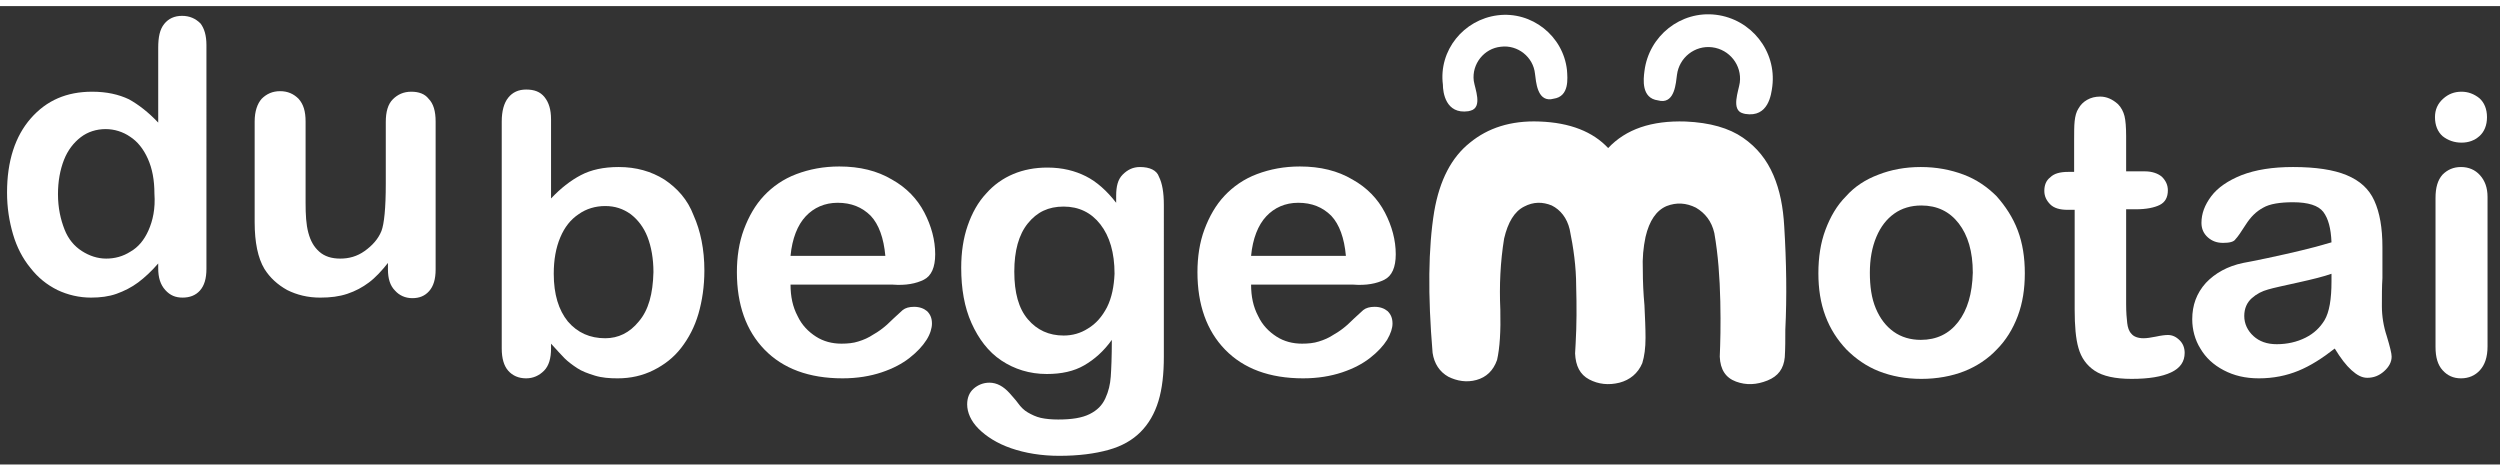
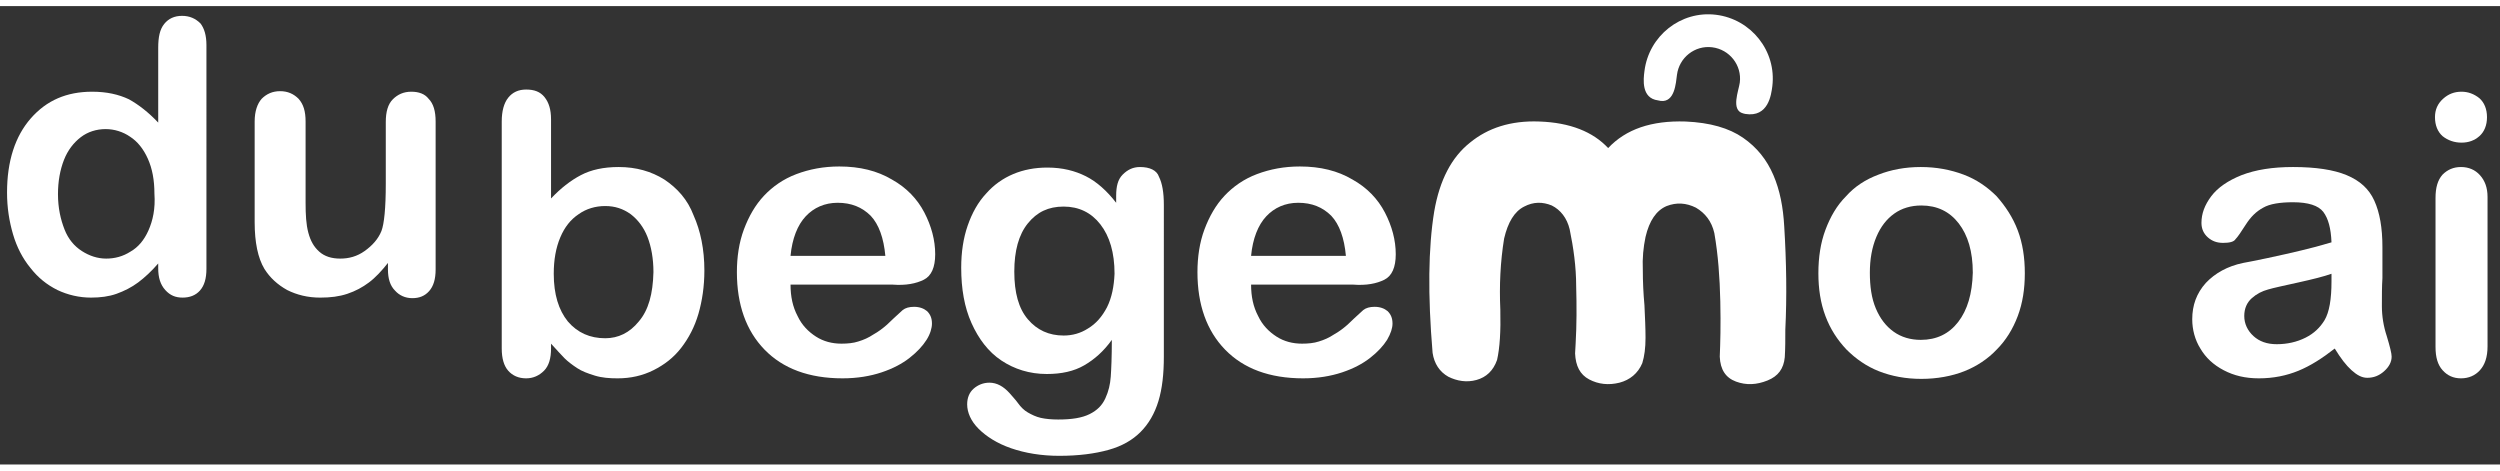
<svg xmlns="http://www.w3.org/2000/svg" version="1.1" id="Layer_1" x="0px" y="0px" viewBox="0 0 461.4 84.6" style="enable-background:new 0 0 461.4 84.6;" xml:space="preserve" width="340px" height="64px">
  <rect x="0" y="0" width="461.4" height="84.6" fill="#333333" stroke="none" />
  <style type="text/css">
	.st0{fill:#FFFFFF;}
</style>
  <g>
    <path class="st0" d="M122.6,32c-2.4-1.5-5.2-2.3-8.4-2.3c-2.8,0-5.1,0.5-7,1.5c-1.9,1-3.7,2.4-5.5,4.3V20.9c0-1.8-0.4-3.1-1.2-4.1   s-1.9-1.4-3.4-1.4c-1.4,0-2.5,0.5-3.3,1.5c-0.8,1-1.2,2.5-1.2,4.4v41.9c0,1.8,0.4,3.2,1.2,4.1s1.9,1.4,3.3,1.4   c1.3,0,2.4-0.5,3.3-1.4s1.3-2.3,1.3-4.1v-0.9c1.1,1.2,1.9,2.1,2.5,2.7c0.6,0.6,1.4,1.2,2.3,1.8c0.9,0.6,2,1,3.3,1.4   s2.7,0.5,4.2,0.5c2.4,0,4.6-0.5,6.6-1.5c2-1,3.7-2.3,5.1-4.1c1.4-1.8,2.5-3.9,3.2-6.3s1.1-5.1,1.1-8c0-3.9-0.7-7.3-2-10.2   C126.9,35.7,125,33.6,122.6,32z M117.9,58.2c-1.7,2.1-3.8,3.1-6.2,3.1c-2.8,0-5.1-1-6.9-3.1c-1.7-2.1-2.6-5-2.6-8.8   c0-2.6,0.4-4.8,1.2-6.7c0.8-1.9,1.9-3.3,3.4-4.3c1.4-1,3.1-1.5,4.9-1.5c1.8,0,3.3,0.5,4.7,1.5c1.3,1,2.4,2.4,3.1,4.2s1.1,4,1.1,6.5   C120.5,53.1,119.7,56.1,117.9,58.2z" />
    <path class="st0" d="M170.5,50.5c1.4-0.7,2.1-2.3,2.1-4.7c0-2.6-0.7-5.2-2-7.7c-1.3-2.5-3.3-4.6-6-6.1c-2.7-1.6-5.9-2.4-9.7-2.4   c-2.9,0-5.5,0.5-7.9,1.4c-2.4,0.9-4.4,2.3-6,4c-1.6,1.7-2.8,3.8-3.7,6.2s-1.3,5.1-1.3,7.9c0,6,1.7,10.8,5.1,14.3s8.2,5.3,14.4,5.3   c2.7,0,5.1-0.4,7.2-1.1s3.8-1.6,5.2-2.7c1.4-1.1,2.4-2.2,3.1-3.3s1-2.2,1-3c0-1-0.3-1.7-0.9-2.3c-0.6-0.5-1.4-0.8-2.4-0.8   c-0.9,0-1.6,0.2-2.1,0.6c-1.2,1.1-2.2,2-2.9,2.7c-0.8,0.7-1.6,1.3-2.5,1.8c-0.9,0.6-1.8,1-2.8,1.3c-0.9,0.3-2,0.4-3.1,0.4   c-1.7,0-3.3-0.4-4.7-1.3s-2.6-2.1-3.4-3.8c-0.9-1.7-1.3-3.6-1.3-5.8h18.8C167.2,51.6,169.1,51.2,170.5,50.5z M145.9,46.1   c0.3-3.2,1.3-5.7,2.8-7.3s3.5-2.5,5.9-2.5c2.5,0,4.5,0.8,6.1,2.4c1.5,1.6,2.4,4.1,2.7,7.4H145.9z" />
-     <path class="st0" d="M210.4,29.7c-1.3,0-2.3,0.5-3.2,1.4s-1.2,2.2-1.2,3.9v1.3c-1.7-2.2-3.6-3.9-5.6-4.9c-2-1-4.3-1.6-7.1-1.6   c-2.3,0-4.4,0.4-6.3,1.2s-3.6,2-5,3.6c-1.5,1.6-2.6,3.6-3.4,5.9s-1.2,4.9-1.2,7.8c0,3.9,0.6,7.3,1.9,10.2s3.1,5.3,5.5,6.9   c2.4,1.6,5.2,2.5,8.4,2.5c2.7,0,5-0.5,6.9-1.6c1.9-1.1,3.6-2.6,5.1-4.7c0,3.1-0.1,5.4-0.2,6.8s-0.4,2.7-1,4s-1.5,2.2-2.9,2.9   s-3.3,1-5.8,1c-1.2,0-2.3-0.1-3.2-0.3s-1.7-0.6-2.4-1s-1.3-1-1.8-1.7s-1.1-1.3-1.6-1.9c-1.1-1.2-2.3-1.9-3.7-1.9   c-1.1,0-2.1,0.4-2.9,1.1s-1.2,1.7-1.2,2.9c0,1.5,0.7,3.1,2.1,4.5s3.4,2.7,6,3.6s5.6,1.4,8.9,1.4c3.6,0,6.6-0.4,9.1-1.1   s4.4-1.8,5.9-3.3s2.6-3.4,3.3-5.7s1-5,1-8.2V36.7c0-2.3-0.3-4-0.9-5.2C213.5,30.3,212.2,29.7,210.4,29.7z M204.3,55.6   c-0.9,1.7-2,3-3.5,3.9c-1.4,0.9-2.9,1.3-4.5,1.3c-2.7,0-4.9-1-6.6-3c-1.7-2-2.5-4.9-2.5-8.8c0-3.8,0.8-6.8,2.5-8.9   c1.7-2.1,3.8-3.1,6.6-3.1c2.8,0,5.1,1.1,6.8,3.3s2.6,5.2,2.6,9.1C205.6,51.7,205.2,53.8,204.3,55.6z" />
+     <path class="st0" d="M210.4,29.7c-1.3,0-2.3,0.5-3.2,1.4s-1.2,2.2-1.2,3.9v1.3c-1.7-2.2-3.6-3.9-5.6-4.9c-2-1-4.3-1.6-7.1-1.6   c-2.3,0-4.4,0.4-6.3,1.2s-3.6,2-5,3.6c-1.5,1.6-2.6,3.6-3.4,5.9s-1.2,4.9-1.2,7.8c0,3.9,0.6,7.3,1.9,10.2s3.1,5.3,5.5,6.9   c2.4,1.6,5.2,2.5,8.4,2.5c2.7,0,5-0.5,6.9-1.6c1.9-1.1,3.6-2.6,5.1-4.7c0,3.1-0.1,5.4-0.2,6.8s-0.4,2.7-1,4s-1.5,2.2-2.9,2.9   s-3.3,1-5.8,1c-1.2,0-2.3-0.1-3.2-0.3s-1.7-0.6-2.4-1s-1.3-1-1.8-1.7s-1.1-1.3-1.6-1.9c-1.1-1.2-2.3-1.9-3.7-1.9   c-1.1,0-2.1,0.4-2.9,1.1s-1.2,1.7-1.2,2.9c0,1.5,0.7,3.1,2.1,4.5s3.4,2.7,6,3.6s5.6,1.4,8.9,1.4c3.6,0,6.6-0.4,9.1-1.1   s4.4-1.8,5.9-3.3s2.6-3.4,3.3-5.7s1-5,1-8.2V36.7c0-2.3-0.3-4-0.9-5.2C213.5,30.3,212.2,29.7,210.4,29.7z M204.3,55.6   c-0.9,1.7-2,3-3.5,3.9c-1.4,0.9-2.9,1.3-4.5,1.3c-2.7,0-4.9-1-6.6-3c-1.7-2-2.5-4.9-2.5-8.8c0-3.8,0.8-6.8,2.5-8.9   c1.7-2.1,3.8-3.1,6.6-3.1c2.8,0,5.1,1.1,6.8,3.3s2.6,5.2,2.6,9.1C205.6,51.7,205.2,53.8,204.3,55.6" />
    <path class="st0" d="M255.5,50.5c1.4-0.7,2.1-2.3,2.1-4.7c0-2.6-0.7-5.2-2-7.7c-1.3-2.5-3.3-4.6-6-6.1c-2.7-1.6-5.9-2.4-9.7-2.4   c-2.9,0-5.5,0.5-7.9,1.4c-2.4,0.9-4.4,2.3-6,4c-1.6,1.7-2.8,3.8-3.7,6.2s-1.3,5.1-1.3,7.9c0,6,1.7,10.8,5.1,14.3s8.2,5.3,14.4,5.3   c2.7,0,5.1-0.4,7.2-1.1s3.8-1.6,5.2-2.7c1.4-1.1,2.4-2.2,3.1-3.3c0.7-1.2,1-2.2,1-3c0-1-0.3-1.7-0.9-2.3c-0.6-0.5-1.4-0.8-2.4-0.8   c-0.9,0-1.6,0.2-2.1,0.6c-1.2,1.1-2.2,2-2.9,2.7c-0.8,0.7-1.6,1.3-2.5,1.8c-0.9,0.6-1.8,1-2.8,1.3c-0.9,0.3-2,0.4-3.1,0.4   c-1.7,0-3.3-0.4-4.7-1.3s-2.6-2.1-3.4-3.8c-0.9-1.7-1.3-3.6-1.3-5.8h18.8C252.2,51.6,254.1,51.2,255.5,50.5z M230.9,46.1   c0.3-3.2,1.3-5.7,2.8-7.3s3.5-2.5,5.9-2.5c2.5,0,4.5,0.8,6.1,2.4c1.5,1.6,2.4,4.1,2.7,7.4H230.9z" />
    <path class="st0" d="M368.5,35.1c-1.7-1.7-3.7-3.1-6.1-4c-2.4-0.9-5-1.4-7.9-1.4c-2.9,0-5.5,0.5-7.8,1.4c-2.4,0.9-4.4,2.2-6,4   c-1.7,1.7-2.9,3.8-3.8,6.2c-0.9,2.4-1.3,5.1-1.3,8c0,2.9,0.4,5.5,1.3,7.9c0.9,2.4,2.2,4.4,3.9,6.2c1.7,1.7,3.7,3.1,6,4   c2.3,0.9,4.9,1.4,7.8,1.4c2.9,0,5.6-0.5,7.9-1.4s4.4-2.3,6-4c1.7-1.7,3-3.8,3.9-6.2c0.9-2.4,1.3-5,1.3-7.9c0-2.9-0.4-5.5-1.3-7.9   S370.1,36.9,368.5,35.1z M361.4,58.3c-1.7,2.2-4,3.3-6.9,3.3c-1.9,0-3.6-0.5-5-1.5c-1.4-1-2.5-2.4-3.3-4.3   c-0.8-1.9-1.1-4.1-1.1-6.6c0-2.5,0.4-4.7,1.2-6.6s1.9-3.3,3.3-4.3c1.4-1,3.1-1.5,5-1.5c2.9,0,5.2,1.1,6.9,3.3s2.6,5.2,2.6,9.1   C364,53.1,363.1,56.1,361.4,58.3z" />
-     <path class="st0" d="M400.1,60.7c-0.5,0-1.3,0.1-2.2,0.3c-1,0.2-1.7,0.3-2.3,0.3c-1,0-1.8-0.3-2.2-0.8c-0.5-0.5-0.7-1.2-0.8-2   s-0.2-2-0.2-3.5V37.5h1.8c1.9,0,3.4-0.3,4.4-0.8c1-0.5,1.5-1.4,1.5-2.7c0-1-0.4-1.8-1.1-2.5c-0.7-0.6-1.8-1-3.1-1h-3.5V24   c0-1.6-0.1-2.9-0.3-3.7s-0.6-1.6-1.2-2.2c-1-0.9-2.1-1.4-3.3-1.4c-0.9,0-1.7,0.2-2.4,0.6c-0.7,0.4-1.2,0.9-1.6,1.6   c-0.4,0.6-0.6,1.4-0.7,2.3s-0.1,2.1-0.1,3.6v5.8h-1.1c-1.5,0-2.6,0.3-3.3,1c-0.8,0.6-1.1,1.5-1.1,2.5c0,1,0.4,1.8,1.1,2.5   c0.7,0.7,1.8,1,3.2,1h1.3v18.4c0,3,0.2,5.4,0.7,7.1c0.5,1.8,1.5,3.2,3,4.2c1.5,1,3.8,1.5,6.8,1.5c3.2,0,5.6-0.4,7.3-1.2   s2.5-2,2.5-3.6c0-0.9-0.3-1.7-0.9-2.3C401.6,61,400.9,60.7,400.1,60.7z" />
    <path class="st0" d="M439.6,55.4c0-1.9,0-3.7,0.1-5.2c0-1.6,0-3.5,0-5.7c0-3.6-0.5-6.4-1.5-8.6c-1-2.2-2.7-3.7-5.1-4.7   c-2.4-1-5.7-1.5-9.9-1.5c-3.8,0-6.9,0.5-9.5,1.5c-2.5,1-4.4,2.3-5.6,3.9c-1.2,1.6-1.8,3.2-1.8,4.9c0,1.1,0.4,2,1.2,2.7   c0.8,0.7,1.7,1,2.8,1c1.2,0,2-0.2,2.3-0.7c0.4-0.4,1-1.3,1.9-2.7c0.9-1.4,1.9-2.4,3.2-3.1c1.2-0.7,3.1-1,5.5-1   c2.8,0,4.7,0.6,5.6,1.8c0.9,1.2,1.4,3,1.5,5.6c-2,0.6-3.9,1.1-5.6,1.5c-1.7,0.4-3.8,0.9-6.2,1.4s-3.9,0.8-4.5,0.9   c-2.9,0.6-5.2,1.9-6.9,3.7c-1.7,1.9-2.5,4.1-2.5,6.7c0,1.9,0.5,3.8,1.5,5.4c1,1.7,2.4,3,4.3,4c1.9,1,4,1.5,6.5,1.5   c2.7,0,5.1-0.5,7.3-1.4c2.2-0.9,4.4-2.3,6.7-4.1c1.1,1.8,2.1,3.1,3.1,4s1.9,1.4,2.9,1.4c1.2,0,2.2-0.4,3.1-1.2s1.4-1.7,1.4-2.7   c0-0.6-0.3-1.8-0.9-3.8C439.9,59.1,439.6,57.2,439.6,55.4z M430.3,50.8c0,3.3-0.4,5.7-1.3,7.2c-0.8,1.3-1.9,2.4-3.5,3.2   c-1.6,0.8-3.4,1.2-5.3,1.2c-1.8,0-3.2-0.5-4.3-1.5s-1.7-2.3-1.7-3.7c0-1.4,0.5-2.5,1.4-3.3c0.9-0.8,1.9-1.3,3-1.6   c1-0.3,2.9-0.7,5.6-1.3c2.7-0.6,4.7-1.1,6.1-1.6V50.8z" />
    <path class="st0" d="M454.2,29.7c-1.4,0-2.5,0.5-3.4,1.4c-0.9,1-1.3,2.4-1.3,4.3v27.5c0,1.9,0.4,3.3,1.3,4.3c0.9,1,2,1.5,3.4,1.5   s2.6-0.5,3.5-1.5s1.4-2.4,1.4-4.4V35.2c0-1.7-0.5-3-1.4-4C456.8,30.2,455.6,29.7,454.2,29.7z" />
    <path class="st0" d="M454.3,25.2c1.3,0,2.4-0.4,3.3-1.2c0.9-0.8,1.4-2,1.4-3.5c0-1.5-0.5-2.7-1.4-3.5c-1-0.8-2.1-1.2-3.3-1.2   c-1.3,0-2.4,0.4-3.4,1.3s-1.5,2-1.5,3.4c0,1.5,0.5,2.7,1.4,3.5C451.8,24.8,453,25.2,454.3,25.2z" />
    <path class="st0" d="M33.6,1.8c-1.4,0-2.5,0.5-3.3,1.5c-0.8,1-1.1,2.4-1.1,4.4v13.8c-1.8-1.9-3.6-3.3-5.4-4.3   c-1.9-0.9-4.1-1.4-6.8-1.4c-4.7,0-8.4,1.6-11.3,4.9C2.8,24,1.3,28.6,1.3,34.4c0,2.8,0.4,5.3,1.1,7.7c0.7,2.4,1.8,4.5,3.2,6.2   c1.4,1.8,3,3.1,5,4.1c1.9,0.9,4,1.4,6.2,1.4c1.7,0,3.3-0.2,4.7-0.7s2.8-1.2,4-2.1c1.2-0.9,2.5-2.1,3.7-3.5v0.9c0,1.7,0.4,3,1.3,4   s1.9,1.4,3.2,1.4c1.3,0,2.4-0.4,3.2-1.3c0.8-0.9,1.2-2.2,1.2-4V7.2c0-1.8-0.4-3.1-1.1-4C36.1,2.3,35,1.8,33.6,1.8z M27.4,41.4   c-0.8,1.8-1.9,3.1-3.3,3.9c-1.4,0.9-2.9,1.3-4.5,1.3c-1.6,0-3.1-0.5-4.5-1.4c-1.4-0.9-2.5-2.2-3.2-4s-1.2-3.9-1.2-6.5   c0-2.4,0.4-4.5,1.1-6.3c0.7-1.8,1.8-3.2,3.1-4.2c1.3-1,2.9-1.5,4.6-1.5c1.6,0,3.2,0.5,4.5,1.4c1.4,0.9,2.5,2.3,3.3,4.1   c0.8,1.8,1.2,3.9,1.2,6.4C28.7,37.4,28.2,39.6,27.4,41.4z" />
    <path class="st0" d="M75.9,15.8c-1.4,0-2.5,0.5-3.4,1.4s-1.3,2.3-1.3,4.2v11.4c0,4.5-0.3,7.4-0.8,8.7c-0.6,1.5-1.7,2.7-3.1,3.7   s-2.9,1.4-4.5,1.4c-1.6,0-2.9-0.4-3.9-1.3s-1.6-2-2-3.5c-0.4-1.5-0.5-3.3-0.5-5.5v-15c0-1.9-0.4-3.2-1.3-4.2   c-0.9-0.9-2-1.4-3.4-1.4c-1.4,0-2.5,0.5-3.4,1.4c-0.8,0.9-1.3,2.3-1.3,4.2v18.6c0,3.7,0.6,6.6,1.8,8.6c1,1.6,2.4,2.9,4.2,3.9   c1.8,0.9,3.8,1.4,6.1,1.4c1.9,0,3.5-0.2,5-0.7c1.5-0.5,2.8-1.2,4-2.1s2.4-2.2,3.5-3.6v1.2c0,1.7,0.4,3,1.3,3.9   c0.8,0.9,1.9,1.4,3.2,1.4s2.3-0.4,3.1-1.3c0.8-0.9,1.2-2.2,1.2-4V21.3c0-1.9-0.4-3.3-1.3-4.2C78.4,16.2,77.3,15.8,75.9,15.8z" />
    <path class="st0" d="M327.3,31.2c-1.2-2.8-3-5.1-5.6-6.9c-2.6-1.8-6.1-2.8-10.6-3c-6.3-0.2-11,1.4-14.3,4.9c-2.8-3-7-4.7-12.7-4.9   c-5.3-0.2-9.5,1.2-12.8,3.9c-3.4,2.7-5.6,6.9-6.6,12.7c-1.1,6.7-1.2,15.4-0.3,26.1c0.3,2,1.3,3.5,2.9,4.4c1.6,0.8,3.4,1.1,5.2,0.6   c1.8-0.5,3.1-1.7,3.8-3.7c0.5-2.2,0.7-5.3,0.6-9.3c-0.2-4.4,0-8.8,0.7-13.1c0.7-3,1.9-5,3.7-5.9c1.7-0.9,3.4-0.9,5.1-0.2   c1.6,0.8,2.8,2.3,3.3,4.4c0.7,3.4,1.2,6.9,1.2,10.5c0.1,3.6,0.1,7.1-0.1,10.6c0,0.6-0.1,1.2-0.1,1.8c0.1,2.3,0.9,3.9,2.6,4.8   c1.7,0.9,3.6,1.1,5.6,0.6c1.9-0.5,3.4-1.7,4.2-3.6c0.4-1.3,0.6-2.8,0.6-4.7c0-1.8-0.1-3.8-0.2-6c-0.2-2.2-0.3-4.3-0.3-6.5   c-0.1-2.2,0.1-4.2,0.5-6.1c0.7-3,2-4.9,3.9-5.7c1.8-0.7,3.6-0.6,5.4,0.3c1.7,1,2.9,2.5,3.4,4.7c0.7,4,1,8.2,1.1,12.6   c0.1,4.4,0,7.8-0.1,10.2c0.1,2.4,1.1,3.9,3,4.6c1.9,0.7,3.8,0.6,5.8-0.2c2-0.8,3-2.2,3.2-4.3c0.1-1.6,0.1-3.3,0.1-5.1   c0.3-6.1,0.2-12.5-0.2-19C329.1,37.1,328.5,34,327.3,31.2z" />
-     <path class="st0" d="M271,19.4l0.4-0.1c2.3-0.6,0.8-4.1,0.6-5.5c-0.4-3.1,1.9-6,5-6.3c3.1-0.4,6,1.9,6.3,5c0.2,1.5,0.4,4.9,2.9,4.7   l0.5-0.1c3-0.4,2.6-3.8,2.5-5.3c-0.7-6.3-6.5-10.9-12.8-10.1s-10.9,6.5-10.1,12.8C266.3,15.9,266.8,20,271,19.4z" />
    <path class="st0" d="M306,17.4l0.5,0.1c2.6,0.3,2.8-3.3,3-4.8c0.4-3.2,3.3-5.5,6.5-5.1c3.2,0.4,5.5,3.3,5.1,6.5   c-0.2,1.5-1.7,5.1,0.6,5.7l0.4,0.1c4.3,0.7,4.8-3.6,5-5.1c0.8-6.5-3.9-12.4-10.4-13.2c-6.5-0.8-12.4,3.9-13.2,10.4   C303.3,13.5,302.9,17,306,17.4z" />
  </g>
</svg>